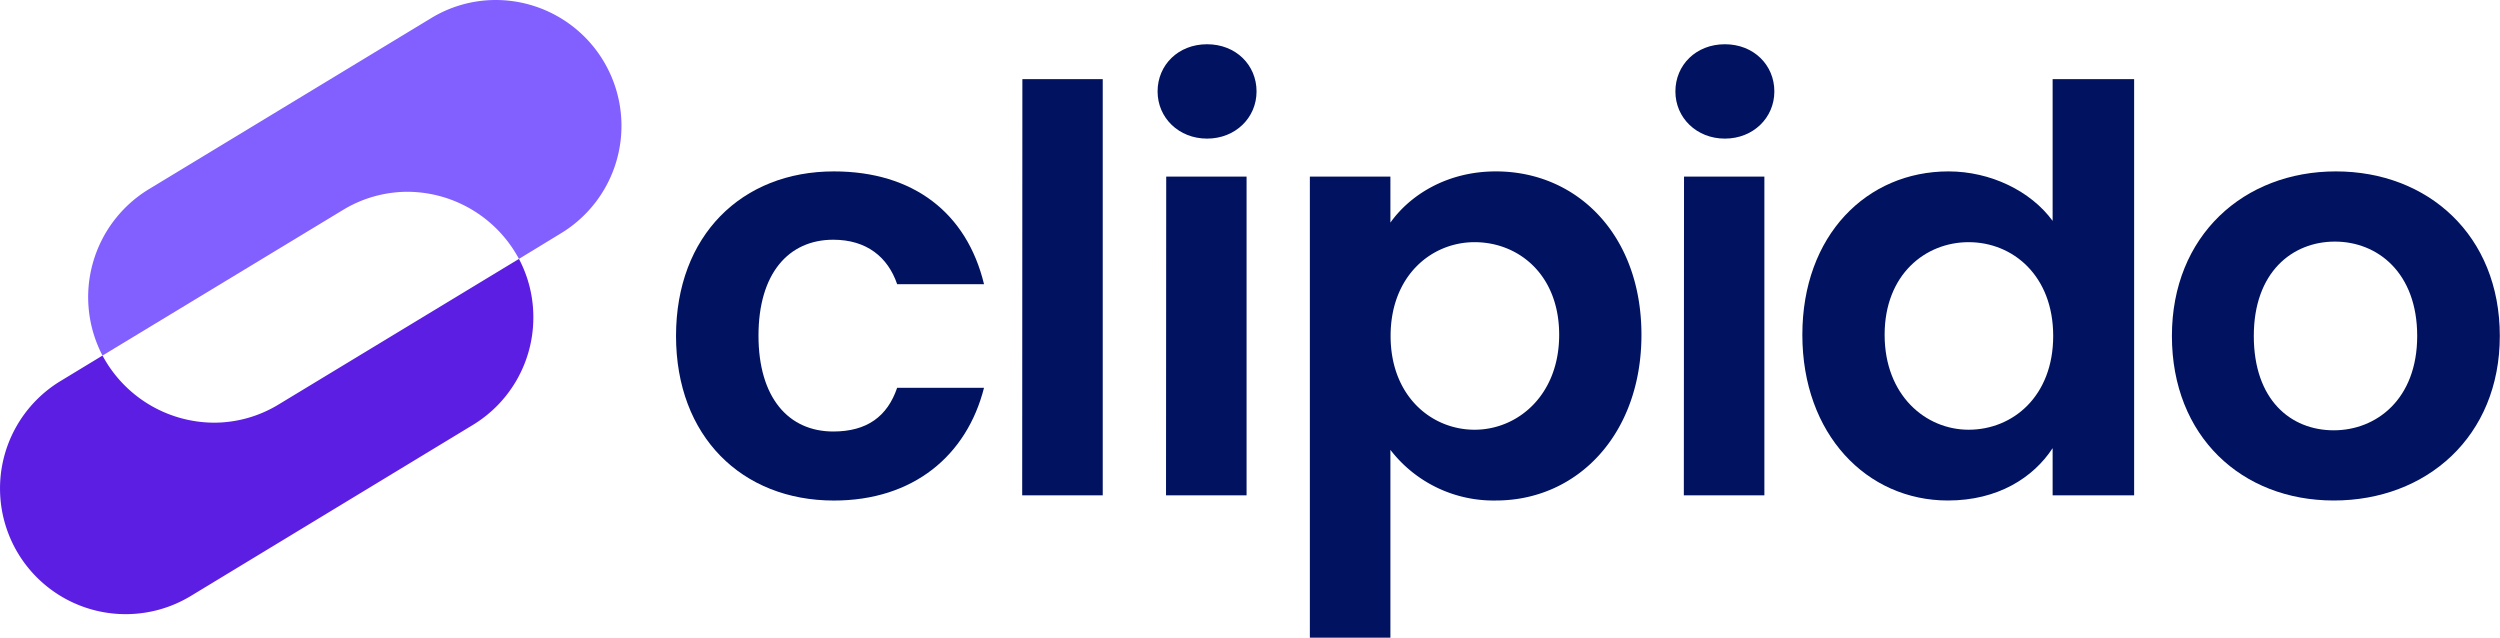
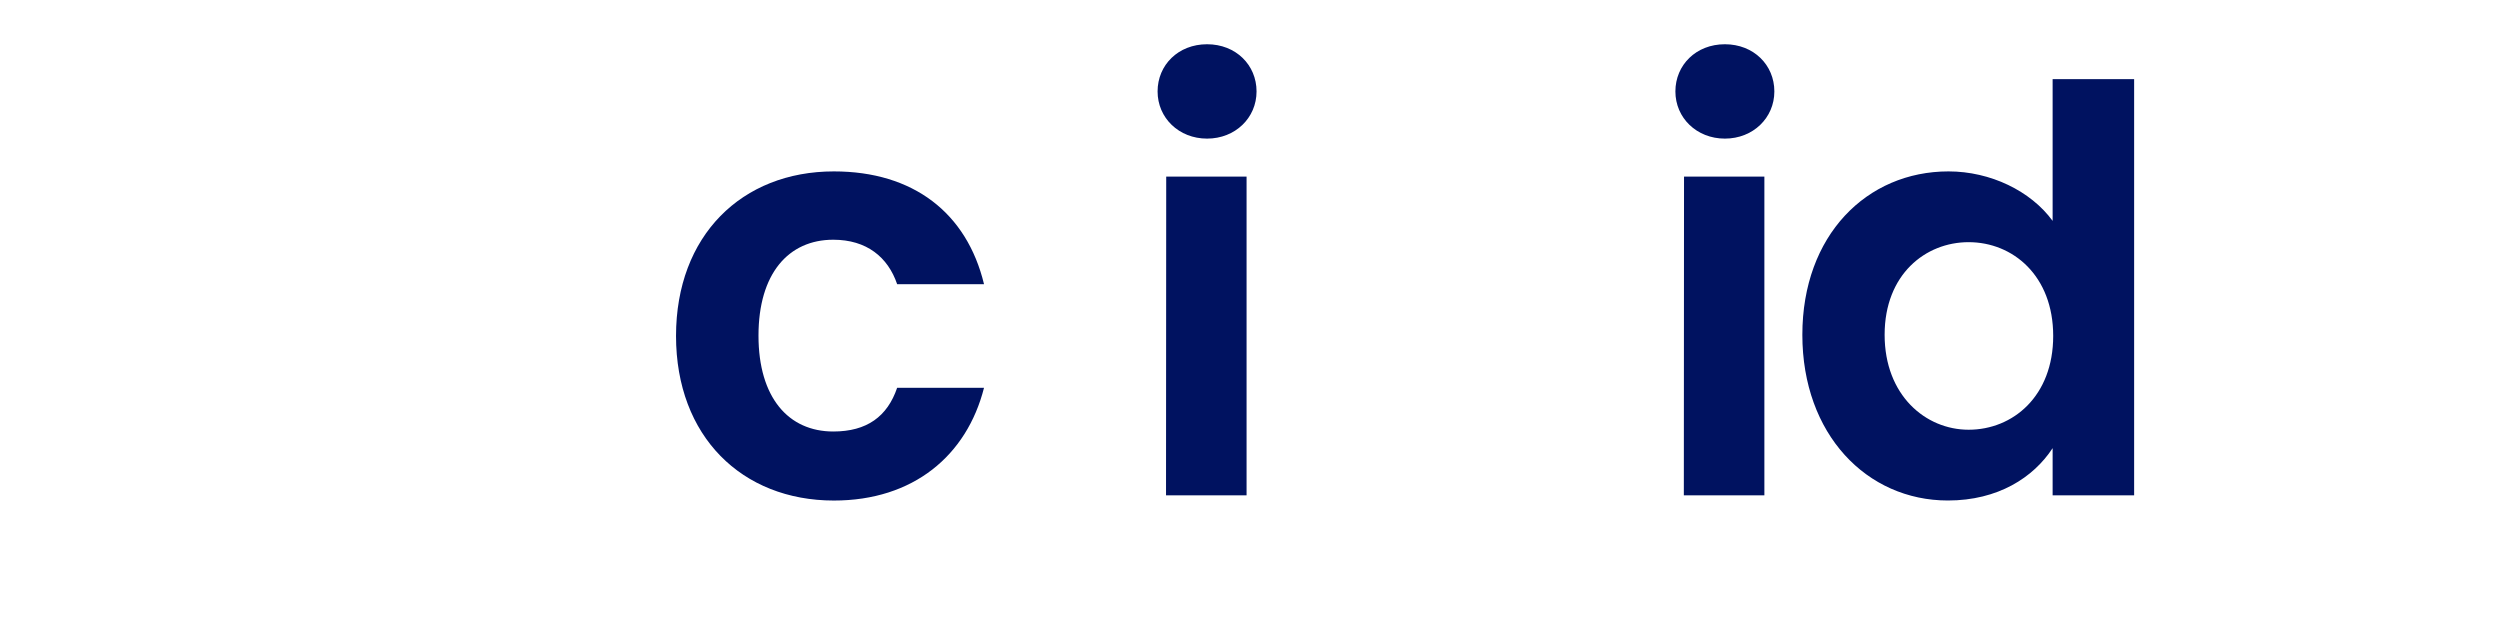
<svg xmlns="http://www.w3.org/2000/svg" viewBox="0 0 521.43 132.98">
  <defs>
    <style>.cls-1{fill:#001260;}.cls-2{fill:#5b1ee2;}.cls-3{fill:#825fff;}</style>
  </defs>
  <g id="Layer_2" data-name="Layer 2">
    <g id="Layer_1-2" data-name="Layer 1">
      <path class="cls-1" d="M173.92,35.75c16.56,0,27.72,8.64,31.32,23.52H187.12C185.2,53.63,180.76,50,173.8,50c-9.36,0-15.6,7.08-15.6,20S164.44,90,173.8,90c7,0,11.28-3.12,13.32-9.12h18.12c-3.6,14.16-14.76,23.52-31.32,23.52C154.72,104.39,141,91,141,70.07S154.72,35.75,173.92,35.75Z" />
-       <path class="cls-1" d="M213.24,16.51H230v86.8h-16.8Z" />
      <path class="cls-1" d="M241.44,19.07c0-5.52,4.32-9.84,10.32-9.84s10.32,4.32,10.32,9.84-4.44,9.84-10.32,9.84S241.44,24.59,241.44,19.07Zm1.8,17.76H260v66.48h-16.8Z" />
-       <path class="cls-1" d="M312,35.75c17,0,30.36,13.32,30.36,34.08S329,104.39,312,104.39a27.14,27.14,0,0,1-22-10.56V133h-16.8V36.83H290v9.6C294,40.79,301.68,35.75,312,35.75Zm-4.44,14.76c-9,0-17.52,7-17.52,19.56s8.52,19.56,17.52,19.56,17.64-7.2,17.64-19.8S316.68,50.51,307.56,50.51Z" />
      <path class="cls-1" d="M349.44,19.07c0-5.52,4.32-9.84,10.32-9.84s10.32,4.32,10.32,9.84-4.44,9.84-10.32,9.84S349.44,24.59,349.44,19.07Zm1.8,17.76H368v66.48h-16.8Z" />
      <path class="cls-1" d="M406.4,35.75c8.76,0,17.16,4.08,21.72,10.32V16.51h17v86.8h-17V93.47c-4,6.12-11.4,10.92-21.84,10.92-16.92,0-30.36-13.8-30.36-34.56S389.36,35.75,406.4,35.75Zm4.2,14.76c-9,0-17.52,6.72-17.52,19.32s8.52,19.8,17.52,19.8c9.24,0,17.64-7,17.64-19.56S419.84,50.51,410.6,50.51Z" />
-       <path class="cls-1" d="M486.76,104.39C467.56,104.39,453,91,453,70.07s15-34.32,34.2-34.32,34.19,13.32,34.19,34.32S506.08,104.39,486.76,104.39Zm0-14.64c8.88,0,17.4-6.48,17.4-19.68S495.88,50.39,487,50.39s-16.92,6.36-16.92,19.68S477.76,89.75,486.76,89.75Z" />
-       <path class="cls-2" d="M111.24,66.23A26.2,26.2,0,0,1,98.61,88.64L39.8,124.3A26.21,26.21,0,1,1,12.63,79.47l8.75-5.31a26.51,26.51,0,0,0,23.27,14,25.93,25.93,0,0,0,13.53-3.84L108.24,54A26,26,0,0,1,111.24,66.23Z" />
-       <path class="cls-3" d="M129.62,26.25A26.2,26.2,0,0,1,117,48.66L108.24,54A26.49,26.49,0,0,0,85,40a26,26,0,0,0-13.53,3.83L21.38,74.16A26.34,26.34,0,0,1,31,39.49L89.83,3.84A25.93,25.93,0,0,1,103.36,0,26.25,26.25,0,0,1,129.62,26.25Z" />
    </g>
  </g>
</svg>